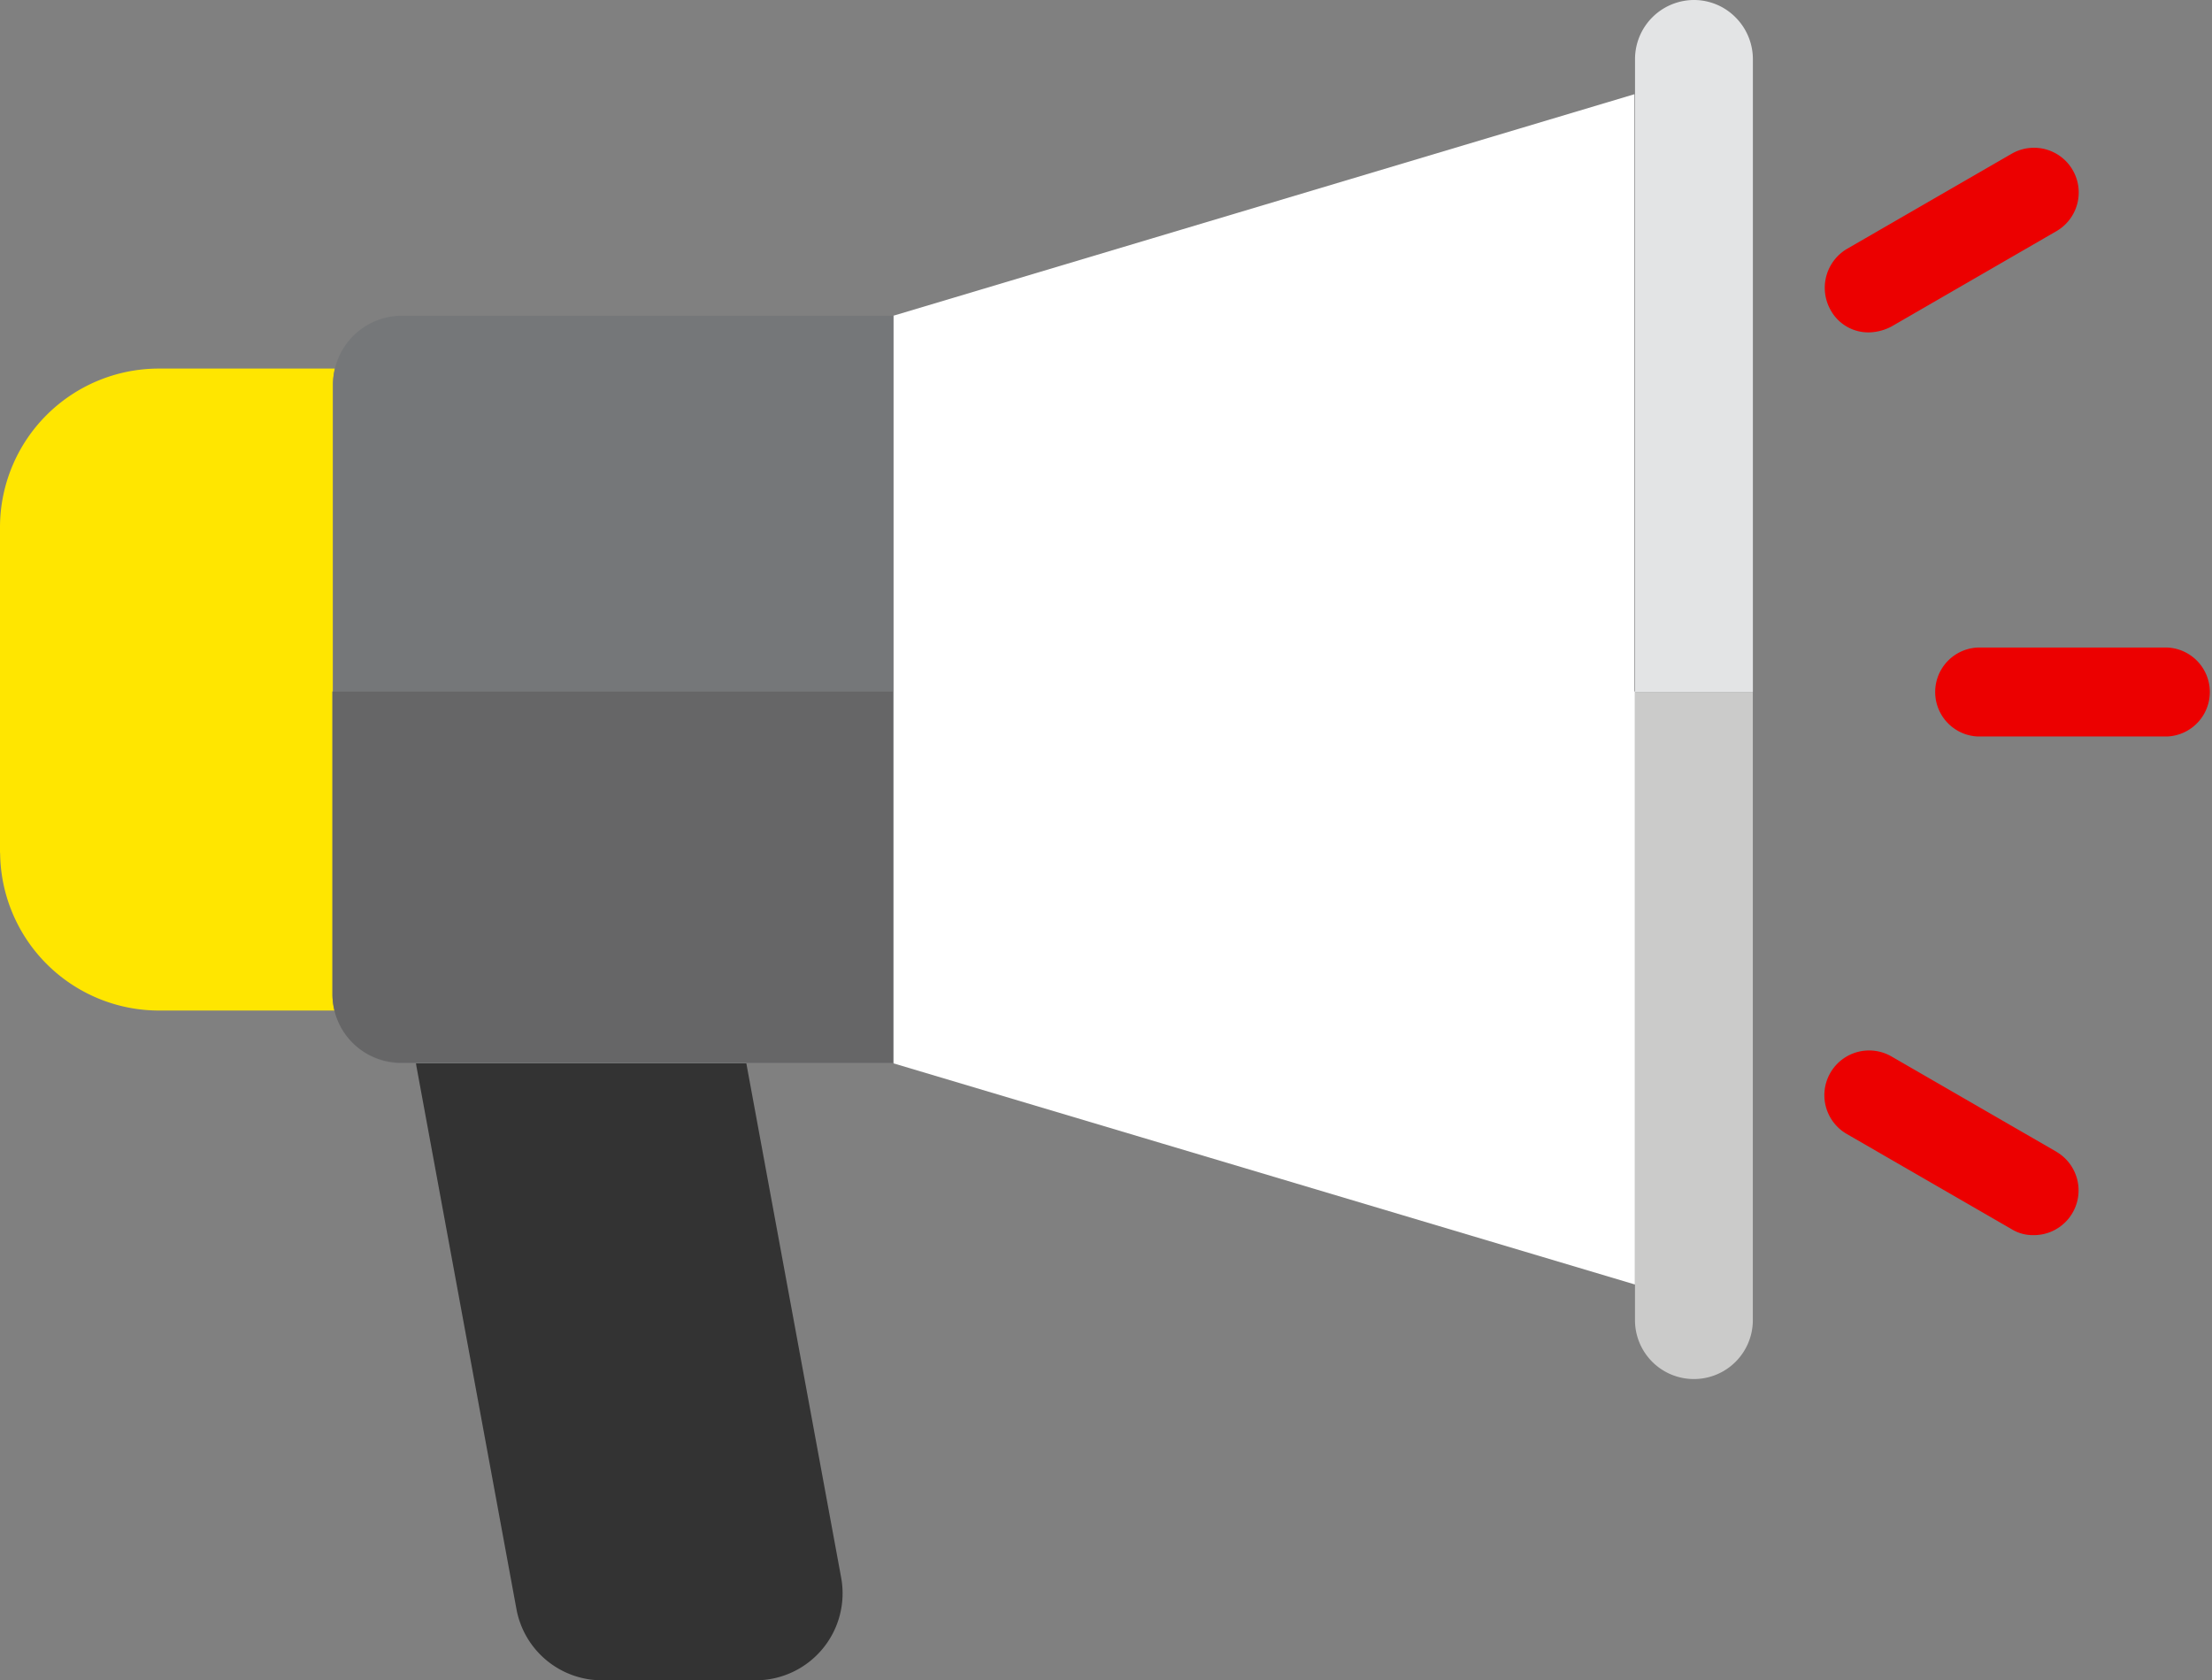
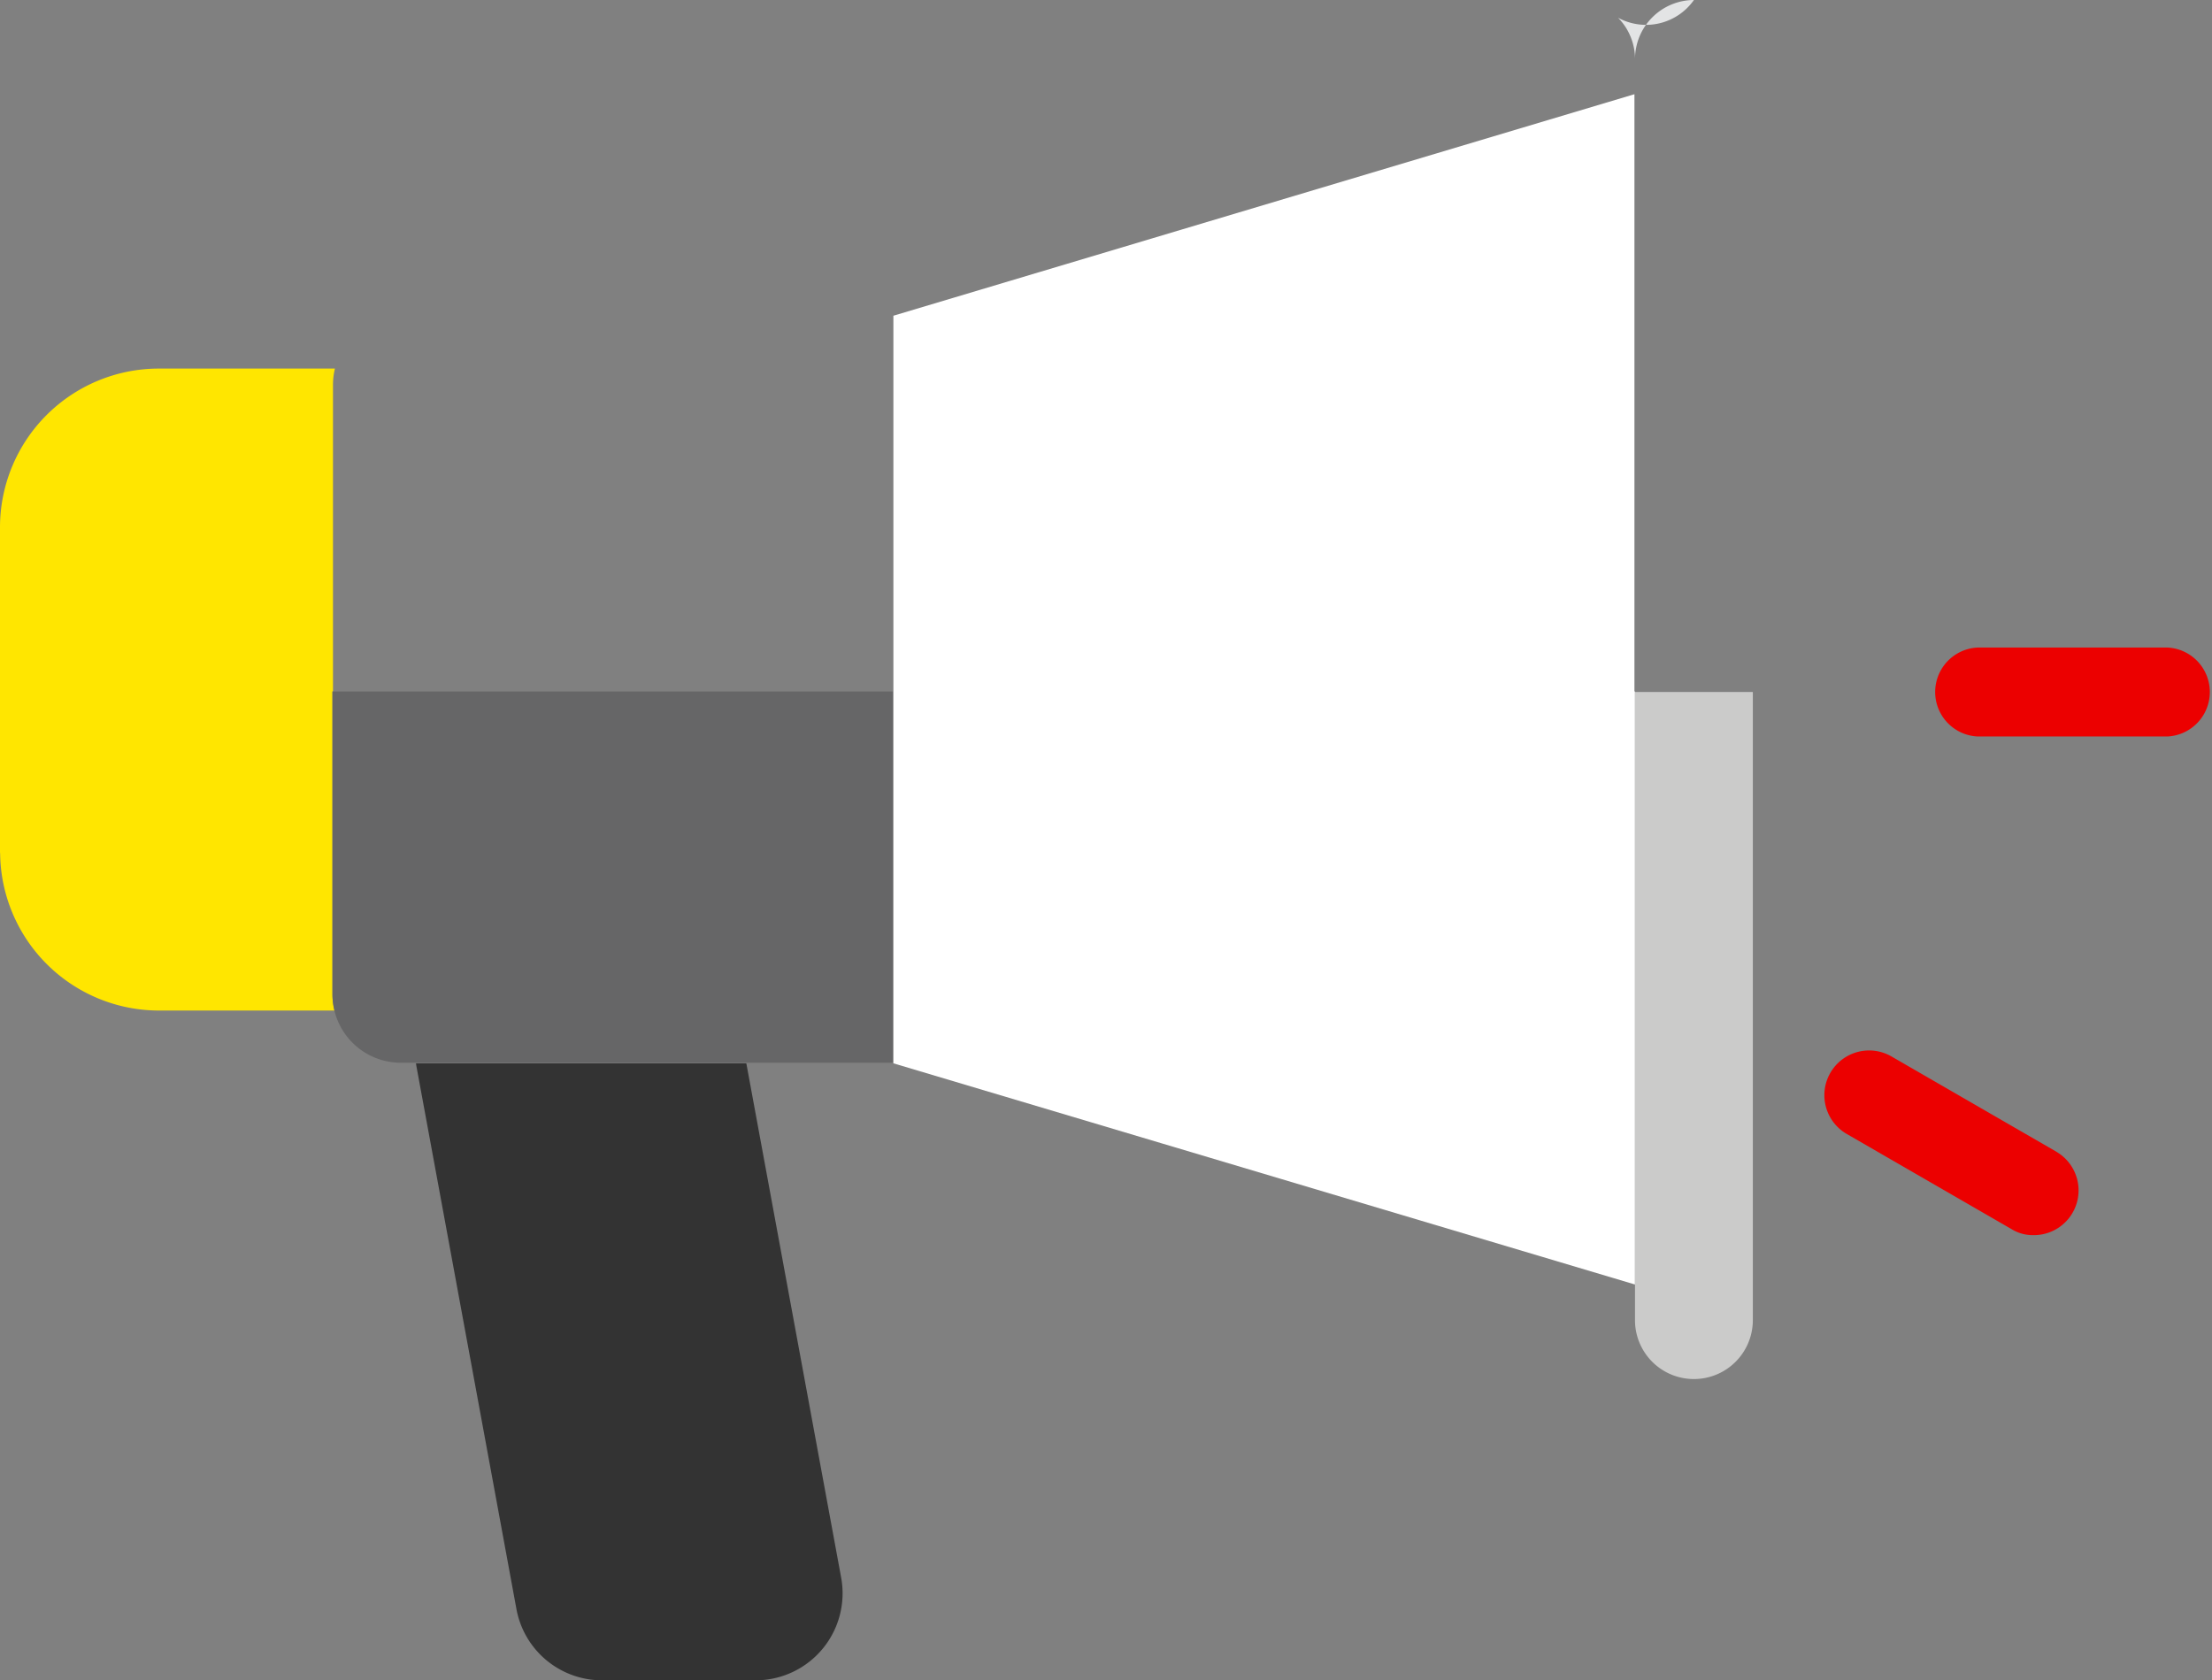
<svg xmlns="http://www.w3.org/2000/svg" viewBox="0 0 154 117" width="154" height="117">
  <rect x="0" y="0" width="154" height="117" fill="#808080" stroke="none" />
  <defs>
    <style>.cls-1{fill:#333;}.cls-2{fill:#fff;}.cls-3{fill:#cbcbca;}.cls-4{fill:#ffecb5;}.cls-5{fill:#ffe600;}.cls-6{fill:#757779;}.cls-7{fill:#666667;}.cls-8{fill:#ec0000;}.cls-9{fill:#e3e4e5;}</style>
  </defs>
  <title>_nieuw_hoewerkt het-campagne</title>
  <g id="Layer_2" data-name="Layer 2">
    <g id="Layer_1-2" data-name="Layer 1">
      <path class="cls-1" d="M28.99,74.234l6.966,37.812A6.059,6.059,0,0,0,41.917,117H52.6a6.057,6.057,0,0,0,5.96-7.16l-6.6-35.8h-23C28.974,74.1,28.978,74.169,28.99,74.234Z" />
-       <polygon class="cls-2" points="62.198 74.04 80.969 79.638 62.198 74.039 62.198 74.04" />
      <polygon class="cls-2" points="113.828 48.147 113.79 48.147 113.79 6.56 62.198 21.984 62.198 48.147 62.198 74.039 80.969 79.638 113.828 89.44 113.828 48.185 113.828 48.147" />
      <path class="cls-3" d="M113.867,48.185h-.039V91.921a4.1,4.1,0,0,0,8.205,0V48.185h-8.166Z" />
      <path class="cls-4" d="M0,59.294c0,.068.009.135.01.2,0-.068-.01-.135-.01-.2Z" />
      <path class="cls-5" d="M23.145,48.147h.038v-21.4a4.735,4.735,0,0,1,.135-1.083H11.07A11.059,11.059,0,0,0,0,36.691v22.6c0,.069.009.135.01.2A11.065,11.065,0,0,0,11.07,70.364H23.292a4.725,4.725,0,0,1-.147-1.124Z" />
-       <path class="cls-6" d="M27.938,21.983a4.808,4.808,0,0,0-4.755,4.76v21.4H62.159V74H27.9a4.74,4.74,0,0,1-3.342-1.378,4.739,4.739,0,0,0,3.386,1.417H62.2V21.983H27.938Z" />
      <path class="cls-7" d="M27.906,74H62.159V48.147H23.145V69.24A4.764,4.764,0,0,0,27.9,74Z" />
      <path class="cls-8" d="M150.906,45.089H137.67a3.1,3.1,0,0,0,0,6.192h13.236a3.1,3.1,0,0,0,0-6.192Z" />
-       <path class="cls-8" d="M130.122,23.144a3.485,3.485,0,0,0,1.587-.423L143.162,16.1l.026-.015a3.113,3.113,0,1,0-3.161-5.365l-11.454,6.618a3.149,3.149,0,0,0-1.122,4.257A2.994,2.994,0,0,0,130.122,23.144Z" />
      <path class="cls-8" d="M143.165,80.193l-11.457-6.619-.026-.015a3.113,3.113,0,1,0-3.108,5.4l11.457,6.618a2.839,2.839,0,0,0,1.548.426,3.115,3.115,0,0,0,1.587-5.805Z" />
-       <path class="cls-9" d="M117.931,0a4.116,4.116,0,0,0-4.1,4.129V48.185h8.205V4.129a4.126,4.126,0,0,0-1.181-2.894A4.074,4.074,0,0,0,117.931,0Z" />
+       <path class="cls-9" d="M117.931,0a4.116,4.116,0,0,0-4.1,4.129V48.185V4.129a4.126,4.126,0,0,0-1.181-2.894A4.074,4.074,0,0,0,117.931,0Z" />
    </g>
  </g>
</svg>